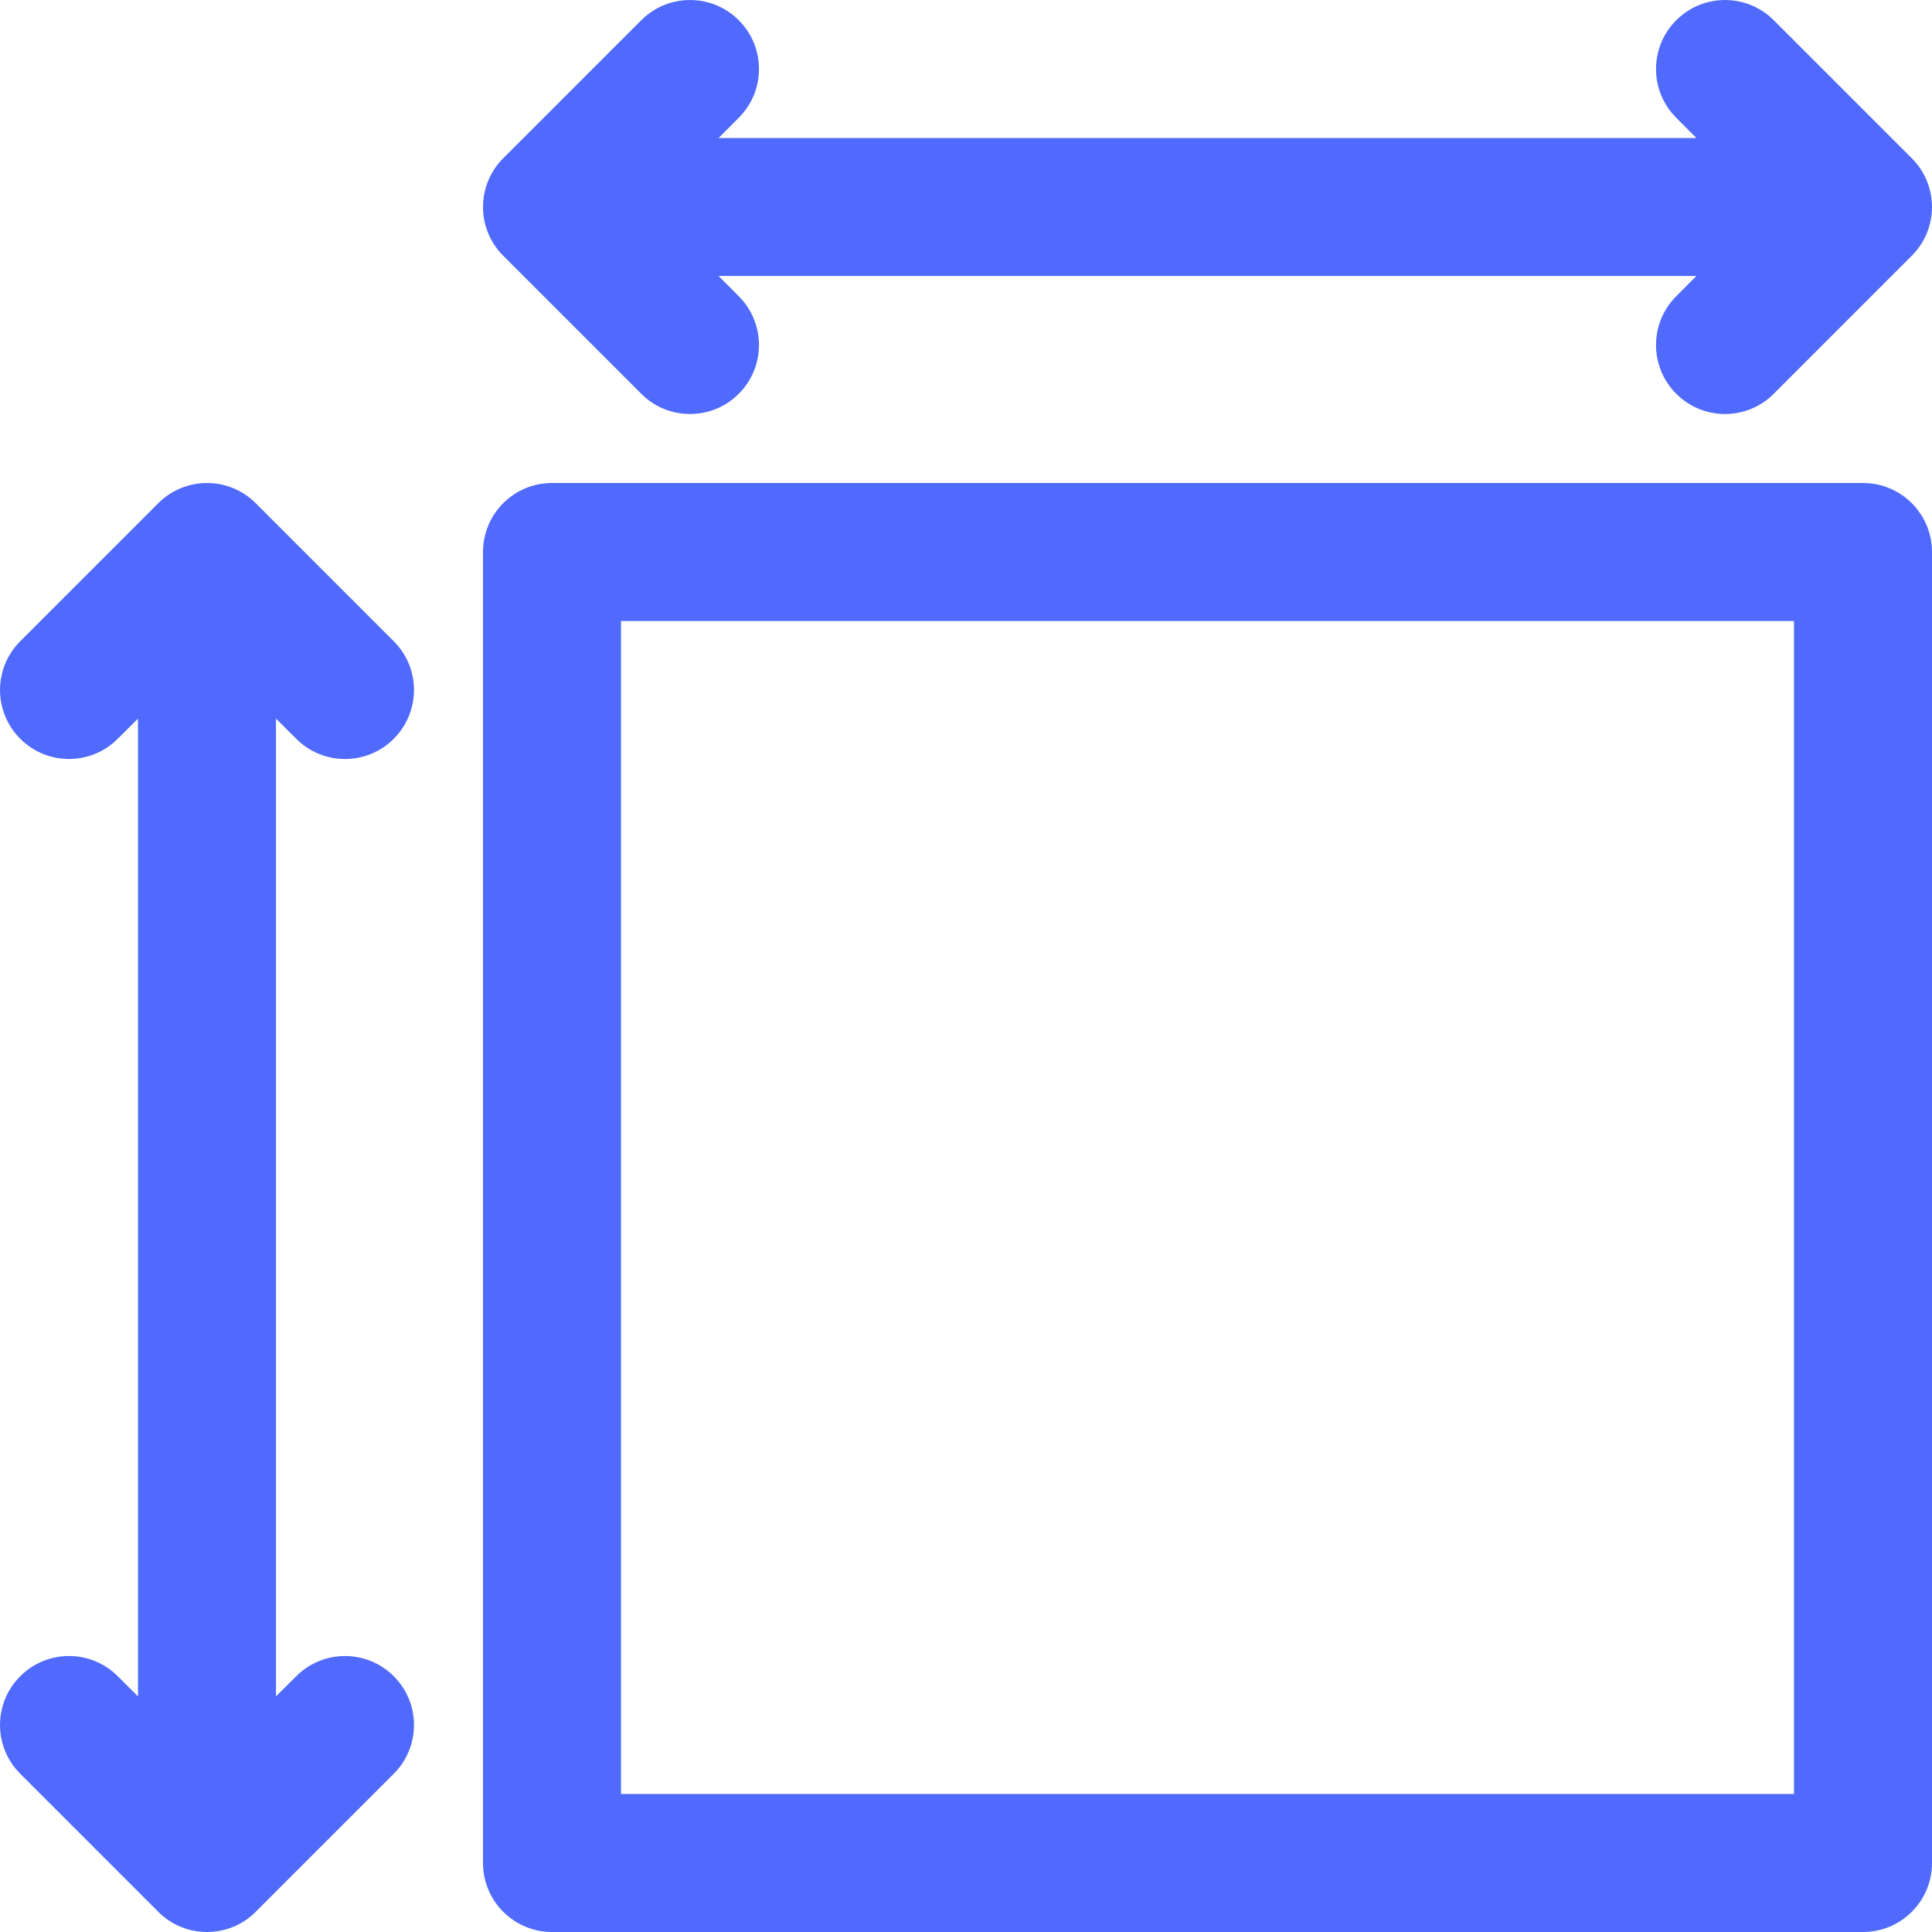
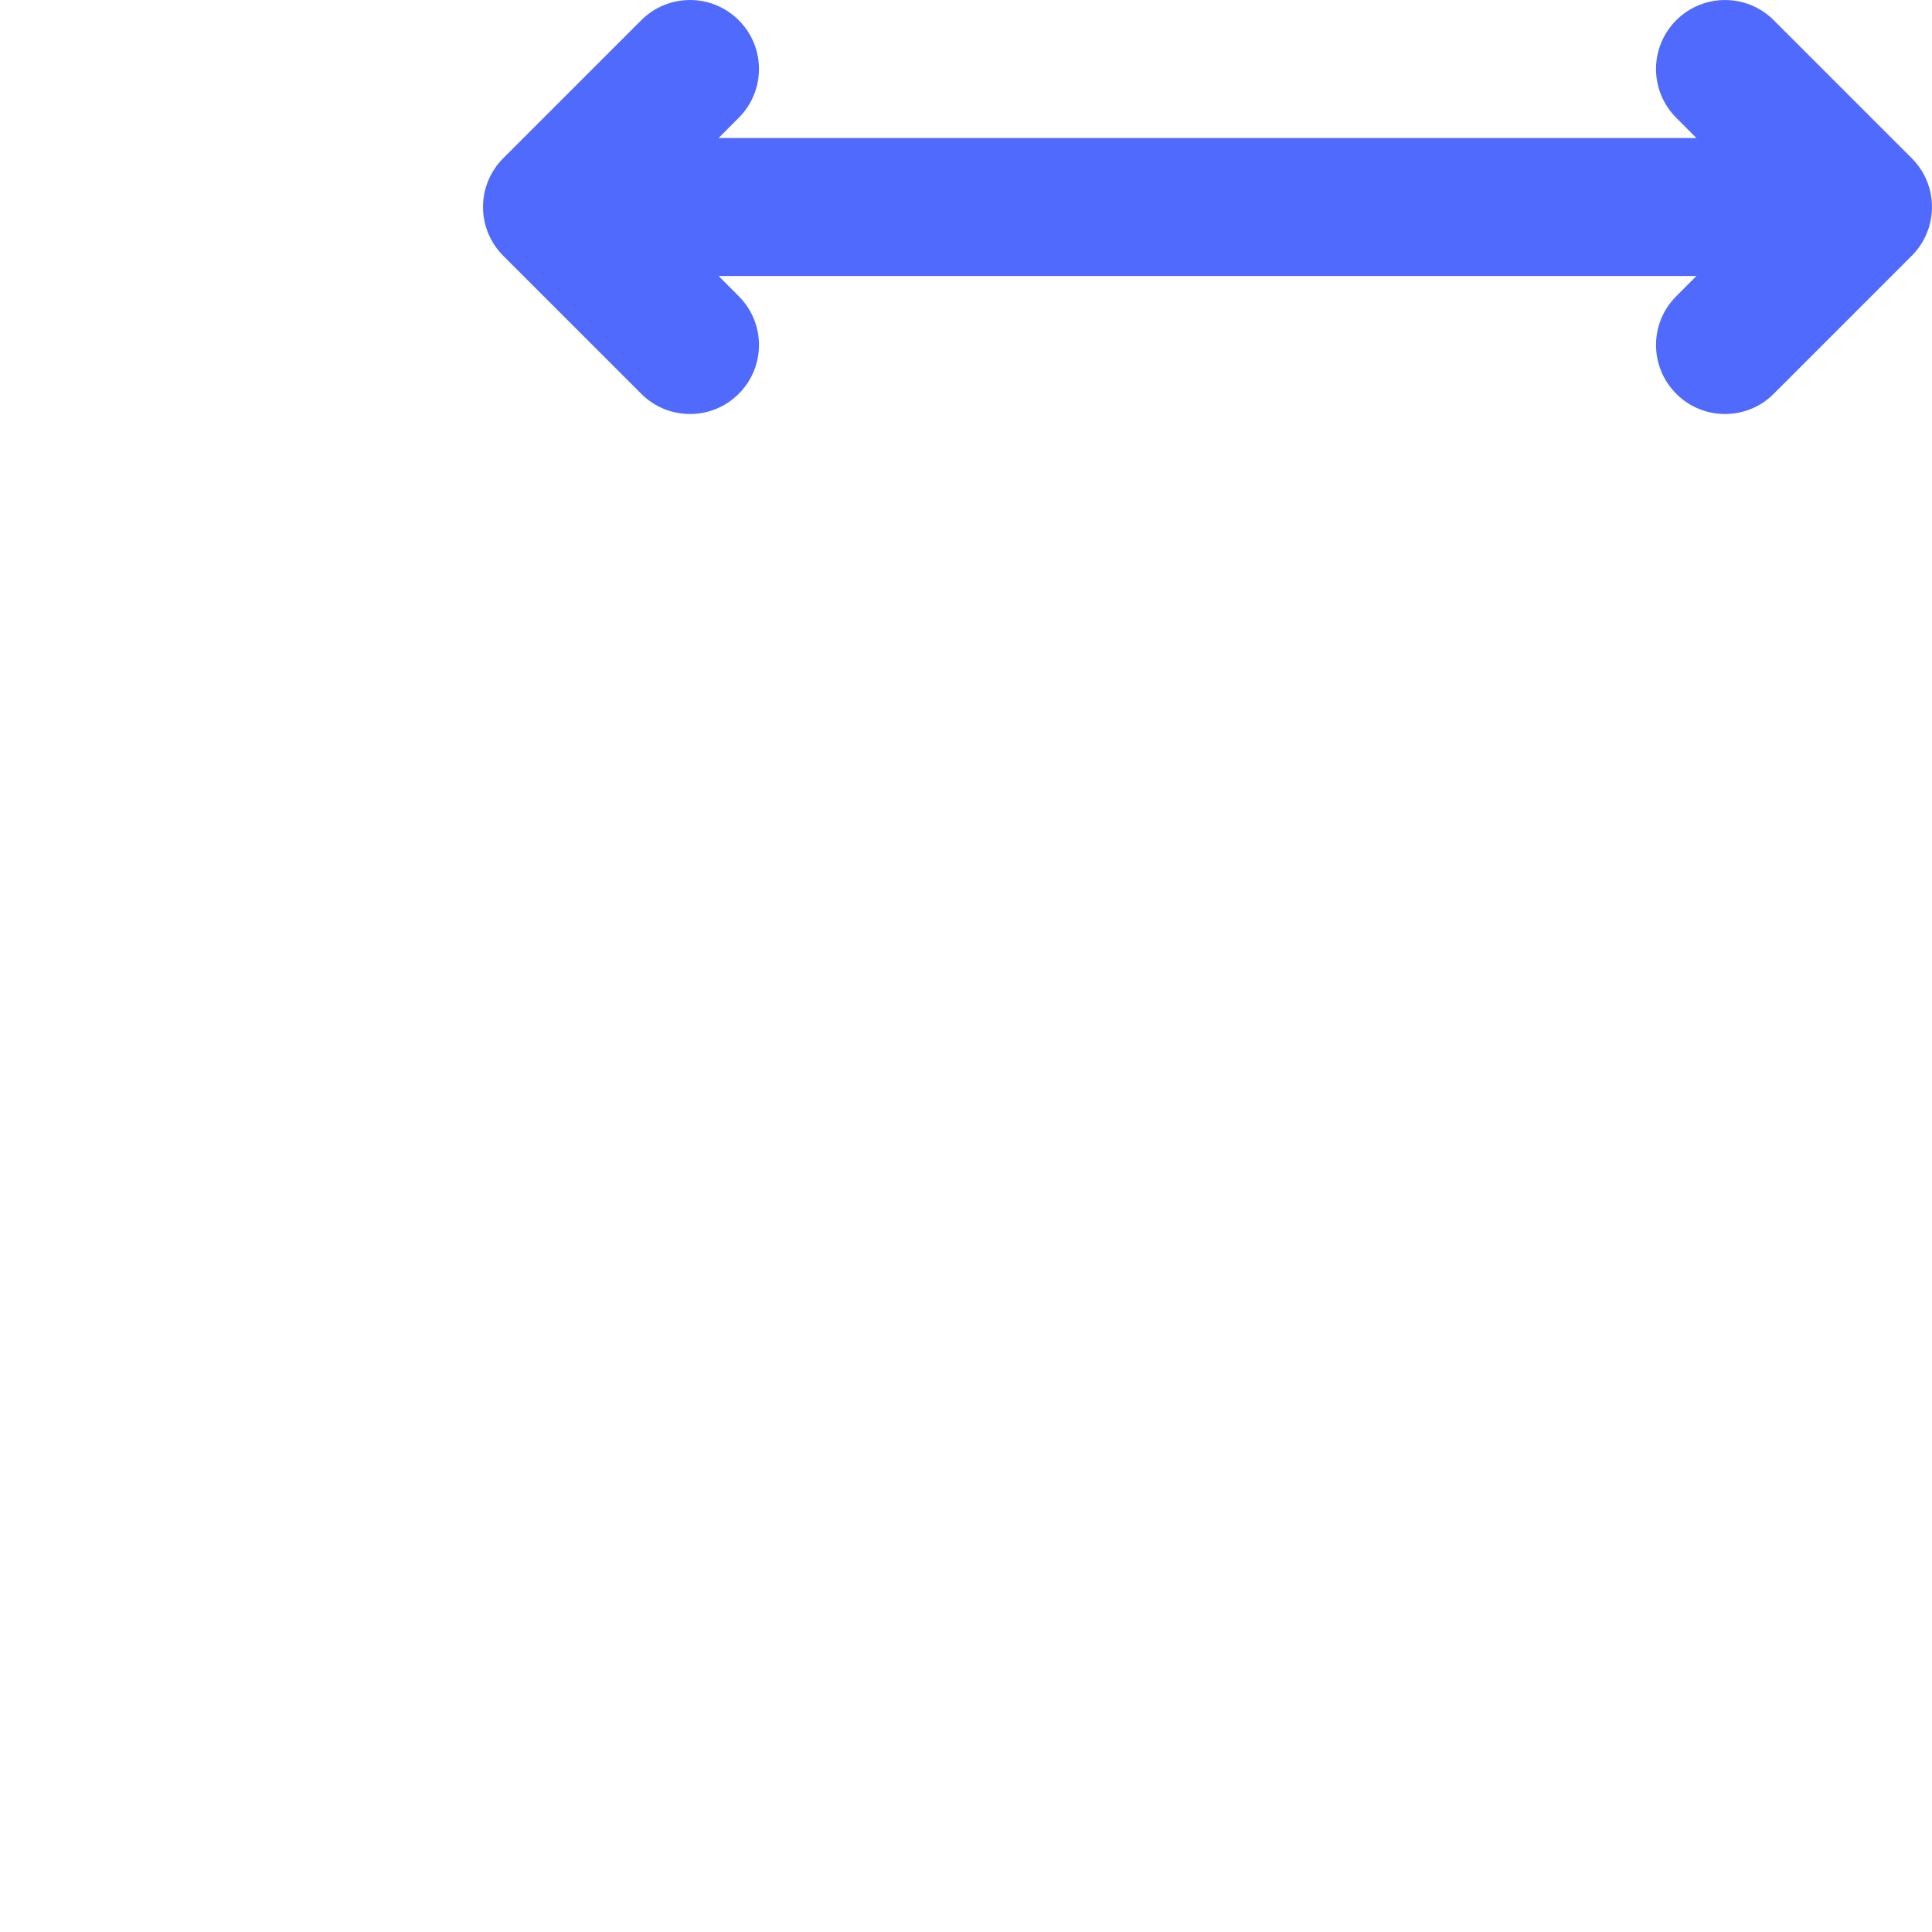
<svg xmlns="http://www.w3.org/2000/svg" width="21" height="21" viewBox="0 0 21 21" fill="none">
  <path d="M6.97 4.28C7.116 4.427 7.308 4.5 7.5 4.5C7.692 4.5 7.884 4.427 8.03 4.28C8.323 3.987 8.323 3.513 8.03 3.22L7.811 3L18.439 3L18.22 3.22C17.927 3.513 17.927 3.987 18.22 4.28C18.366 4.427 18.558 4.5 18.75 4.5C18.942 4.5 19.134 4.427 19.28 4.28L20.78 2.78C21.073 2.487 21.073 2.013 20.78 1.72L19.28 0.22C18.987 -0.073 18.513 -0.073 18.22 0.22C17.927 0.513 17.927 0.987 18.22 1.28L18.439 1.5L7.811 1.5L8.03 1.28C8.323 0.987 8.323 0.513 8.03 0.22C7.737 -0.073 7.263 -0.073 6.97 0.22L5.47 1.72C5.177 2.013 5.177 2.487 5.47 2.78L6.97 4.28Z" style="mix-blend-mode:normal" fill="#4F6AFC">
</path>
-   <path d="M3.22 8.03C3.366 8.177 3.558 8.25 3.75 8.25C3.942 8.25 4.134 8.177 4.28 8.03C4.573 7.737 4.573 7.263 4.28 6.97L2.78 5.47C2.487 5.177 2.013 5.177 1.72 5.47L0.22 6.97C-0.073 7.263 -0.073 7.737 0.22 8.03C0.513 8.323 0.987 8.323 1.28 8.03L1.5 7.811L1.5 18.439L1.28 18.22C0.987 17.927 0.513 17.927 0.22 18.22C-0.073 18.513 -0.073 18.987 0.22 19.28L1.72 20.78C1.866 20.927 2.058 21 2.25 21C2.442 21 2.634 20.927 2.78 20.78L4.28 19.28C4.573 18.987 4.573 18.513 4.28 18.22C3.987 17.927 3.513 17.927 3.22 18.22L3 18.439L3 7.811L3.22 8.03Z" style="mix-blend-mode:normal" fill="#4F6AFC">
- </path>
-   <path d="M20.25 5.25L6 5.25C5.586 5.25 5.25 5.586 5.25 6L5.25 20.25C5.25 20.664 5.586 21 6 21L20.25 21C20.665 21 21 20.664 21 20.25L21 6C21 5.586 20.665 5.25 20.25 5.25ZM19.5 19.5L6.75 19.5L6.75 6.75L19.5 6.75L19.5 19.5Z" style="mix-blend-mode:normal" fill="#4F6AFC">
- </path>
</svg>